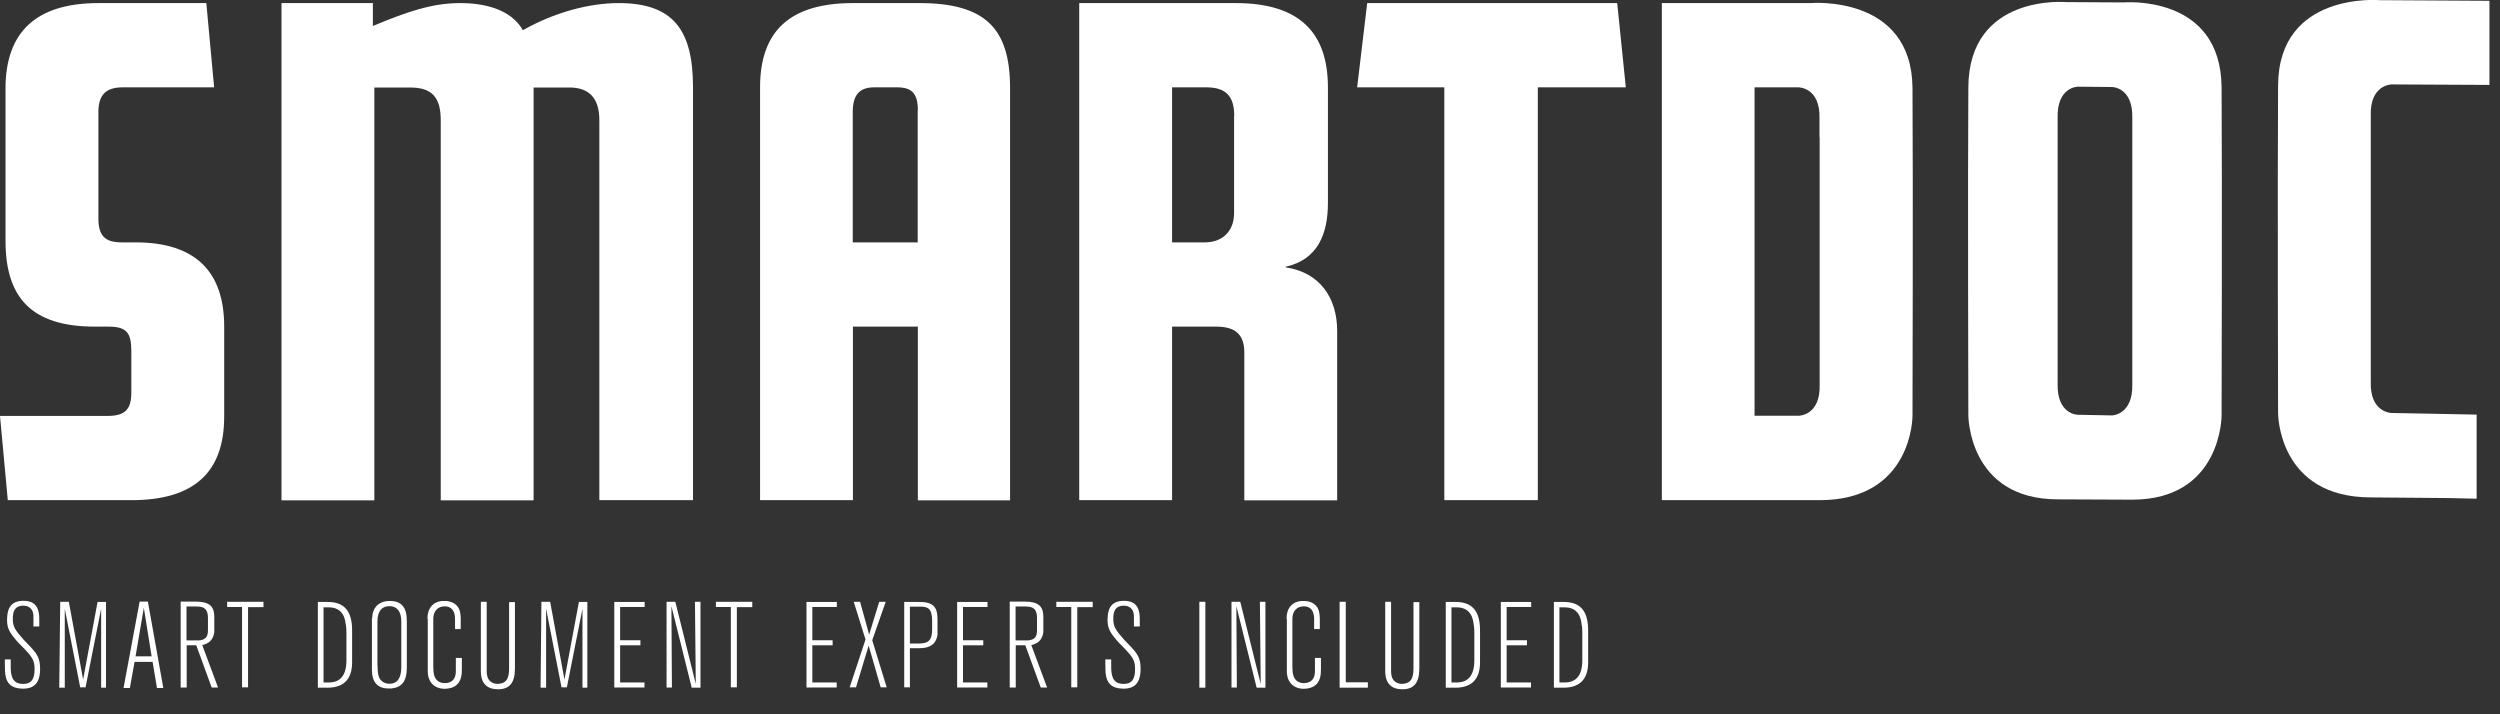
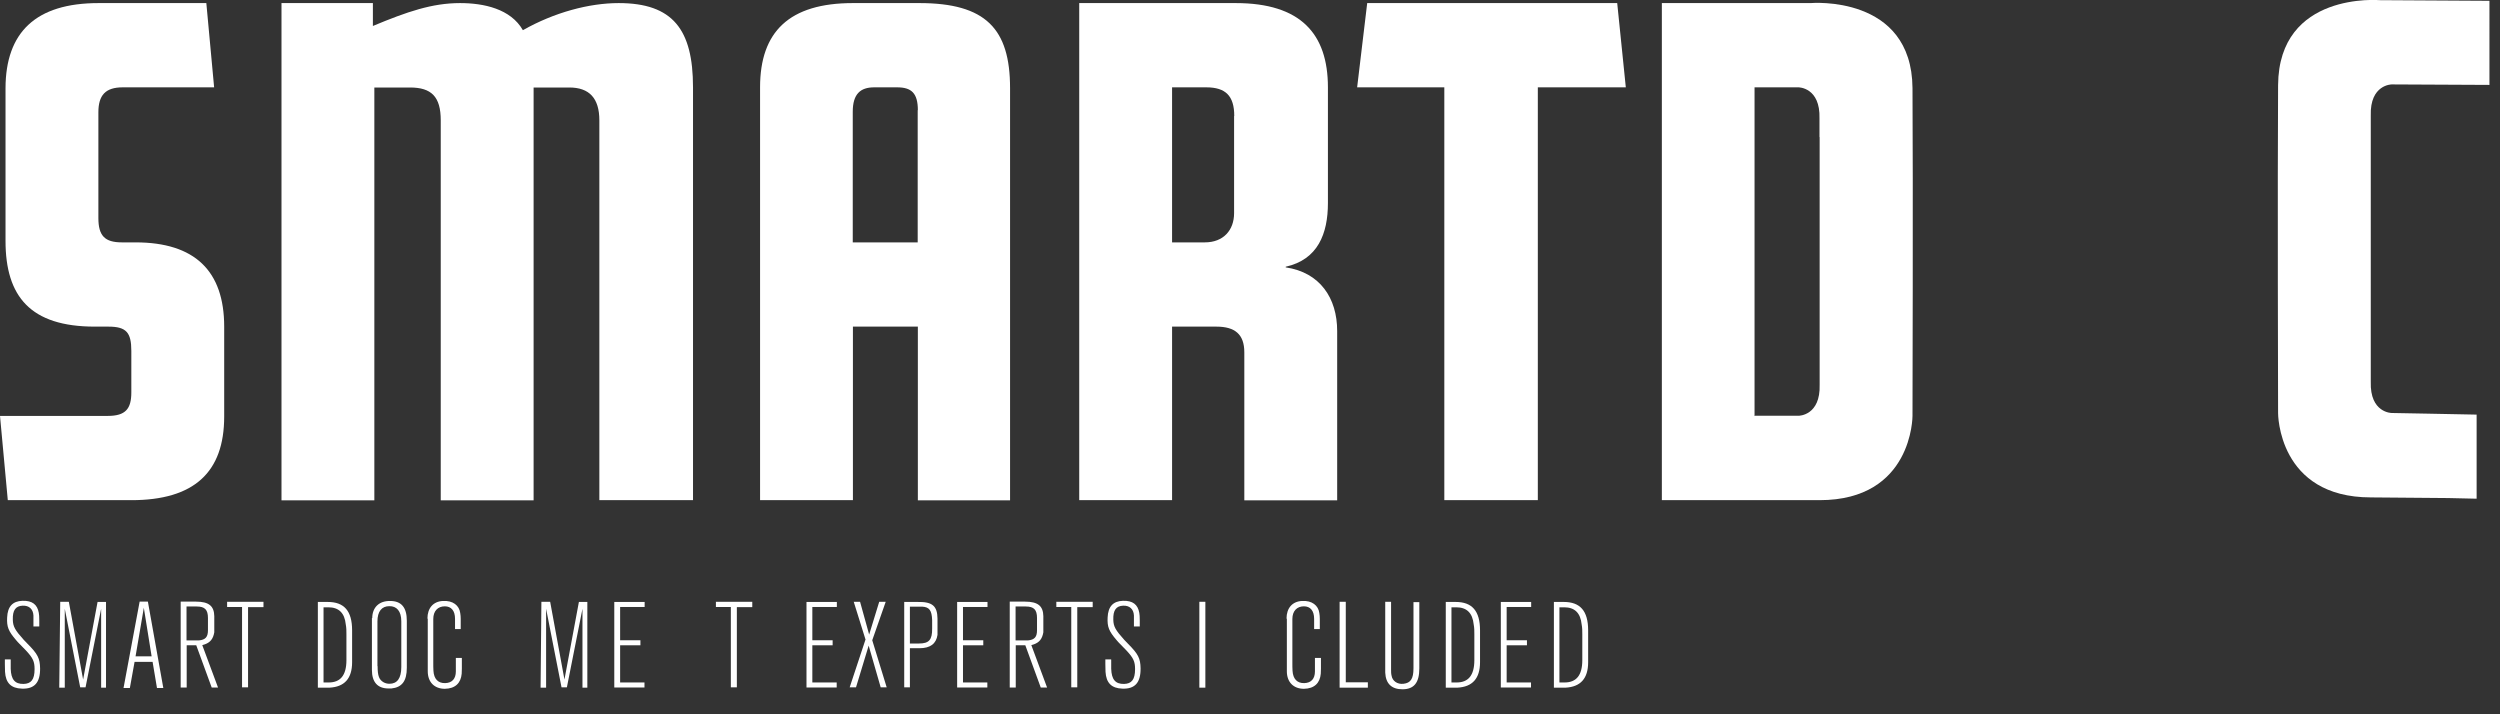
<svg xmlns="http://www.w3.org/2000/svg" id="Ebene_1" viewBox="0 0 154 44">
  <rect x="0" y="0" width="154" height="44" fill="#333333" stroke="none" />
  <defs>
    <style>.cls-1{fill:#fff;stroke-width:0px;}</style>
  </defs>
  <path class="cls-1" d="m8.1,30.81H.48l-.48-5.19h6.64c1.1,0,1.45-.44,1.45-1.45v-2.55c0-1.14-.31-1.5-1.41-1.5h-.84c-3.96,0-5.5-1.85-5.5-5.28V5.43C.35,1.99,2.2.19,6.07.19h6.64l.48,5.19h-5.63c-1.06,0-1.5.48-1.5,1.54v6.51c0,1.1.4,1.5,1.45,1.5h.84c3.65,0,5.46,1.76,5.46,5.19v5.54c0,3.43-1.85,5.15-5.72,5.15Z" />
  <path class="cls-1" d="m36.92,30.81V7.41c0-1.36-.62-2.02-1.85-2.02h-2.2v25.43h-5.72V7.41c0-1.45-.57-2.02-1.89-2.02h-2.2v25.43h-5.72V.19h5.63v1.41c2.11-.88,3.65-1.41,5.37-1.41,1.45,0,3.12.35,3.87,1.67,1.94-1.1,4.09-1.67,5.9-1.67,3.34,0,4.58,1.63,4.58,5.19v25.43h-5.76Z" />
  <path class="cls-1" d="m56.54,30.81v-10.69h-4v10.69h-5.72V5.38c0-3.43,1.8-5.19,5.72-5.19h4.09c4.09,0,5.59,1.58,5.59,5.24v25.39h-5.68Zm0-24.02c0-1.06-.4-1.41-1.28-1.41h-1.41c-.84,0-1.32.4-1.32,1.5v8.05h4V6.79Z" />
  <path class="cls-1" d="m76.65,30.81v-9.11c0-1.1-.57-1.58-1.72-1.58h-2.73v10.69h-5.72V.19h9.64c4,0,5.68,1.89,5.68,5.19v7.13c0,1.89-.62,3.48-2.6,3.92v.04c2.11.31,3.17,1.89,3.17,3.92v10.43h-5.72Zm-.62-23.67c0-1.23-.53-1.76-1.72-1.76h-2.11v9.55h2.02c1.14,0,1.8-.75,1.8-1.8v-5.98h0Z" />
  <path class="cls-1" d="m94.73,5.38v25.43h-5.76V5.38h-5.37l.62-5.19h15.4l.53,5.19h-5.41Z" />
  <path class="cls-1" d="m.66,40.63v.21c0,.11,0,.23,0,.35.02.67.26.95.79.94.46-.01.68-.26.68-.91,0-.46-.09-.68-.54-1.16l-.39-.4c-.07-.07-.15-.15-.21-.23-.47-.55-.58-.81-.55-1.4.03-.67.34-1,.94-1.02.61-.02.92.23,1.01.74.02.11.03.23.03.47v.37h-.36v-.68c-.02-.39-.27-.62-.67-.6-.42.02-.62.27-.6.87.01.41.13.63.67,1.23.07.08.15.16.23.24.64.64.77.91.78,1.52.01.88-.35,1.28-1.12,1.25-.67-.02-1-.35-1.04-1.04,0-.16-.01-.32-.01-.47v-.29h.35Z" />
  <path class="cls-1" d="m3.71,37.07h.53l.88,4.79h0l.89-4.78h.52v5.28h-.3v-4.86s0,0,0,0l-.96,4.84h-.33l-.95-4.84h0v4.86s-.34,0-.34,0l.06-5.29Z" />
  <path class="cls-1" d="m8.6,37.06h.51l.95,5.32h-.39l-.27-1.61h-1.11l-.29,1.61h-.39l.99-5.31Zm.74,3.37l-.48-2.99h0l-.51,2.99h1Z" />
  <path class="cls-1" d="m11.12,37.06h.95c.81,0,1.12.28,1.13.9v.78c0,.07,0,.14,0,.21-.07.41-.25.62-.58.74l-.16.05.97,2.61h-.39l-.95-2.6h-.59v2.6h-.37v-5.29Zm.99,2.39s.09,0,.14,0c.41-.04.56-.21.56-.63v-.75c0-.51-.19-.71-.69-.71h-.63v2.09h.62Z" />
  <path class="cls-1" d="m14,37.07h2.23v.33h-.95v4.94h-.37v-4.95h-.92v-.33Z" />
  <path class="cls-1" d="m19.58,37.08h.61c1,0,1.5.54,1.5,1.75v1.96c0,1.02-.48,1.52-1.39,1.57-.05,0-.11,0-.16,0h-.56v-5.28Zm.67,4.96c.71,0,1.09-.43,1.09-1.37v-1.6c0-.2,0-.4-.04-.6-.07-.72-.44-1.06-1.07-1.06h-.3v4.63h.32Z" />
  <path class="cls-1" d="m22.93,38.08c0-.66.42-1.07,1.1-1.06.69,0,1.03.39,1.03,1.22v2.89c0,.83-.3,1.21-.95,1.28-.06,0-.12,0-.18,0-.67,0-1.02-.39-1.02-1.14v-3.2Zm.33,2.95c0,.63.1.84.37,1,.11.06.23.09.36.09.47,0,.73-.33.73-1.03v-2.82c0-.63-.29-.94-.74-.93-.46,0-.73.32-.73.94v2.76Z" />
  <path class="cls-1" d="m26.33,38.11c0-.66.36-1.06.95-1.09.62-.04,1.01.28,1.07.74.02.12.03.24.03.36v.63s-.35,0-.35,0v-.63c0-.51-.24-.77-.63-.77-.43,0-.71.29-.71.78v2.72c0,.15,0,.31.01.47.03.51.29.77.72.76s.66-.27.66-.72v-.83h.37v.66c0,.07,0,.16-.01.31-.05.58-.4.92-1.04.93-.63,0-1.05-.4-1.05-1.08v-3.24h-.01Z" />
-   <path class="cls-1" d="m29.61,37.07h.37v4.18c0,.12,0,.25.03.37.05.32.35.55.74.5.43-.05.61-.3.61-.95v-4.08s.36,0,.36,0v4.09c0,.89-.34,1.28-1.04,1.28-.67,0-1.03-.35-1.06-1.03,0-.09,0-.17,0-.26v-4.09h0Z" />
  <path class="cls-1" d="m33.36,37.07h.53l.88,4.79h0l.89-4.78h.52v5.28h-.3v-4.86s0,0,0,0l-.96,4.84h-.33l-.95-4.84h0v4.86s-.34,0-.34,0l.05-5.29Z" />
  <path class="cls-1" d="m37.84,37.08h1.87v.31h-1.51v2.05h1.25v.31h-1.25v2.29h1.5v.31h-1.86v-5.27Z" />
-   <path class="cls-1" d="m41.06,37.07h.54l1.26,5.06h0l-.05-5.06h.34v5.29h-.54l-1.25-5.02h0l.03,5.01h-.33v-5.28Z" />
  <path class="cls-1" d="m44.11,37.07h2.23v.33h-.95v4.94h-.37v-4.95h-.92v-.33Z" />
  <path class="cls-1" d="m49.68,37.08h1.87v.31h-1.51v2.05h1.25v.31h-1.25v2.29h1.5v.31h-1.86v-5.27Z" />
  <path class="cls-1" d="m53.32,39.41l-.73-2.34h.39l.56,2.02h0l.62-2.02h.4l-.83,2.37.89,2.9h-.37l-.74-2.57h0l-.78,2.57h-.39l.97-2.93Z" />
  <path class="cls-1" d="m55.69,37.08h.83c.93-.02,1.22.26,1.23,1.03v.82c0,.06,0,.12,0,.18-.08.54-.44.82-1.11.82h-.59v2.41h-.35v-5.27h0Zm.92,2.56c.61,0,.82-.22.81-.92v-.52c-.02-.6-.17-.8-.6-.83h-.23s-.54,0-.54,0v2.27h.56Z" />
  <path class="cls-1" d="m58.96,37.08h1.87v.31h-1.51v2.05h1.25v.31h-1.25v2.29h1.5v.31h-1.86v-5.27h0Z" />
  <path class="cls-1" d="m62.19,37.06h.95c.81,0,1.12.28,1.13.9v.78c0,.07,0,.14,0,.21-.07.41-.25.62-.58.74l-.16.05.97,2.61h-.39l-.95-2.6h-.59v2.6h-.37v-5.29h0Zm.99,2.39s.09,0,.14,0c.41-.04.56-.21.56-.63v-.75c0-.51-.19-.71-.69-.71h-.63v2.09h.62Z" />
  <path class="cls-1" d="m65.08,37.07h2.23v.33h-.95v4.94h-.37v-4.95h-.92v-.33Z" />
  <path class="cls-1" d="m68.45,40.63v.21c0,.11,0,.23,0,.35.02.67.26.95.79.94.46-.01.68-.26.68-.91,0-.46-.09-.68-.54-1.16l-.39-.4c-.07-.07-.15-.15-.21-.23-.47-.55-.58-.81-.55-1.4.03-.67.34-1,.94-1.02.61-.02.92.23,1.01.74.02.11.03.23.03.47v.37h-.36v-.68c-.02-.39-.27-.62-.67-.6-.42.02-.62.27-.6.87.01.41.13.63.67,1.23.07.08.15.16.23.24.64.64.77.91.78,1.52.01.88-.35,1.28-1.12,1.25-.67-.02-1-.35-1.04-1.04,0-.16-.01-.32-.01-.47v-.29h.35Z" />
  <path class="cls-1" d="m73.88,37.07h.37v5.29h-.37v-5.29Z" />
-   <path class="cls-1" d="m75.86,37.07h.54l1.26,5.06h0l-.05-5.06h.34v5.29h-.54l-1.25-5.02h0l.03,5.01h-.33v-5.28Z" />
  <path class="cls-1" d="m79.25,38.11c0-.66.36-1.06.95-1.09.62-.04,1.01.28,1.07.74.02.12.03.24.03.36v.63s-.35,0-.35,0v-.63c0-.51-.24-.77-.63-.77-.43,0-.71.29-.71.78v2.72c0,.15,0,.31.01.47.03.51.29.77.72.76s.66-.27.66-.72v-.83h.37v.66c0,.07,0,.16-.01.31-.05.58-.4.92-1.04.93-.63,0-1.05-.4-1.05-1.08v-3.24h-.01Z" />
  <path class="cls-1" d="m82.52,37.07h.38v4.96h1.36v.33h-1.74v-5.28h0Z" />
  <path class="cls-1" d="m85.32,37.07h.37v4.18c0,.12,0,.25.03.37.05.32.35.55.74.5.43-.05.61-.3.61-.95v-4.08s.36,0,.36,0v4.09c0,.89-.34,1.28-1.04,1.28-.67,0-1.03-.35-1.06-1.03,0-.09,0-.17,0-.26v-4.09h0Z" />
  <path class="cls-1" d="m89.06,37.08h.61c1,0,1.5.54,1.5,1.75v1.96c0,1.02-.48,1.52-1.39,1.57-.05,0-.11,0-.16,0h-.56v-5.28Zm.67,4.96c.71,0,1.09-.43,1.09-1.37v-1.6c0-.2,0-.4-.04-.6-.07-.72-.44-1.06-1.07-1.06h-.3v4.63h.32Z" />
  <path class="cls-1" d="m92.45,37.08h1.87v.31h-1.51v2.05h1.25v.31h-1.25v2.29h1.5v.31h-1.86v-5.27h0Z" />
  <path class="cls-1" d="m95.72,37.08h.61c1,0,1.5.54,1.5,1.75v1.96c0,1.02-.48,1.52-1.39,1.57-.05,0-.11,0-.16,0h-.56v-5.28Zm.66,4.96c.71,0,1.09-.43,1.09-1.37v-1.6c0-.2,0-.4-.04-.6-.07-.72-.44-1.06-1.07-1.06h-.3v4.63h.32Z" />
  <path class="cls-1" d="m117.81,5.43c-.04-5.78-6.27-5.24-6.27-5.24h-9.17v30.62h9.72c5.74,0,5.72-5.19,5.72-5.19,0,0,.04-14.41,0-20.2Zm-5.72,3.02v15.24c.06,1.92-1.29,1.92-1.29,1.92h-2.69l-.03.02V5.38h2.71s1.35,0,1.29,1.92v1.14Z" />
-   <path class="cls-1" d="m136.85,5.39c-.04-5.78-6.05-5.24-6.05-5.24l-3.5-.02s-6.01-.55-6.05,5.24c-.04,5.78,0,20.2,0,20.2,0,0-.02,5.19,5.52,5.19l4.58.02c5.52-.01,5.5-5.19,5.5-5.19,0,0,.04-14.41,0-20.2Zm-5.5,3.02v15.24c.05,1.92-1.25,1.94-1.25,1.94l-2.1-.04s-1.3,0-1.25-1.92V7.26c-.05-1.92,1.25-1.92,1.25-1.92l2.1.02s1.3,0,1.25,1.92v1.14Z" />
  <path class="cls-1" d="m153.35.05l-6.75-.04s-6.23-.55-6.27,5.24c-.04,5.78,0,20.2,0,20.2,0,0-.02,5.19,5.72,5.19l4.76.04,1.75.04v-5.18l-3.05-.06-2.18-.04s-1.35,0-1.29-1.92V7.12c-.06-1.92,1.29-1.92,1.29-1.92l6.02.03V.05Z" />
</svg>